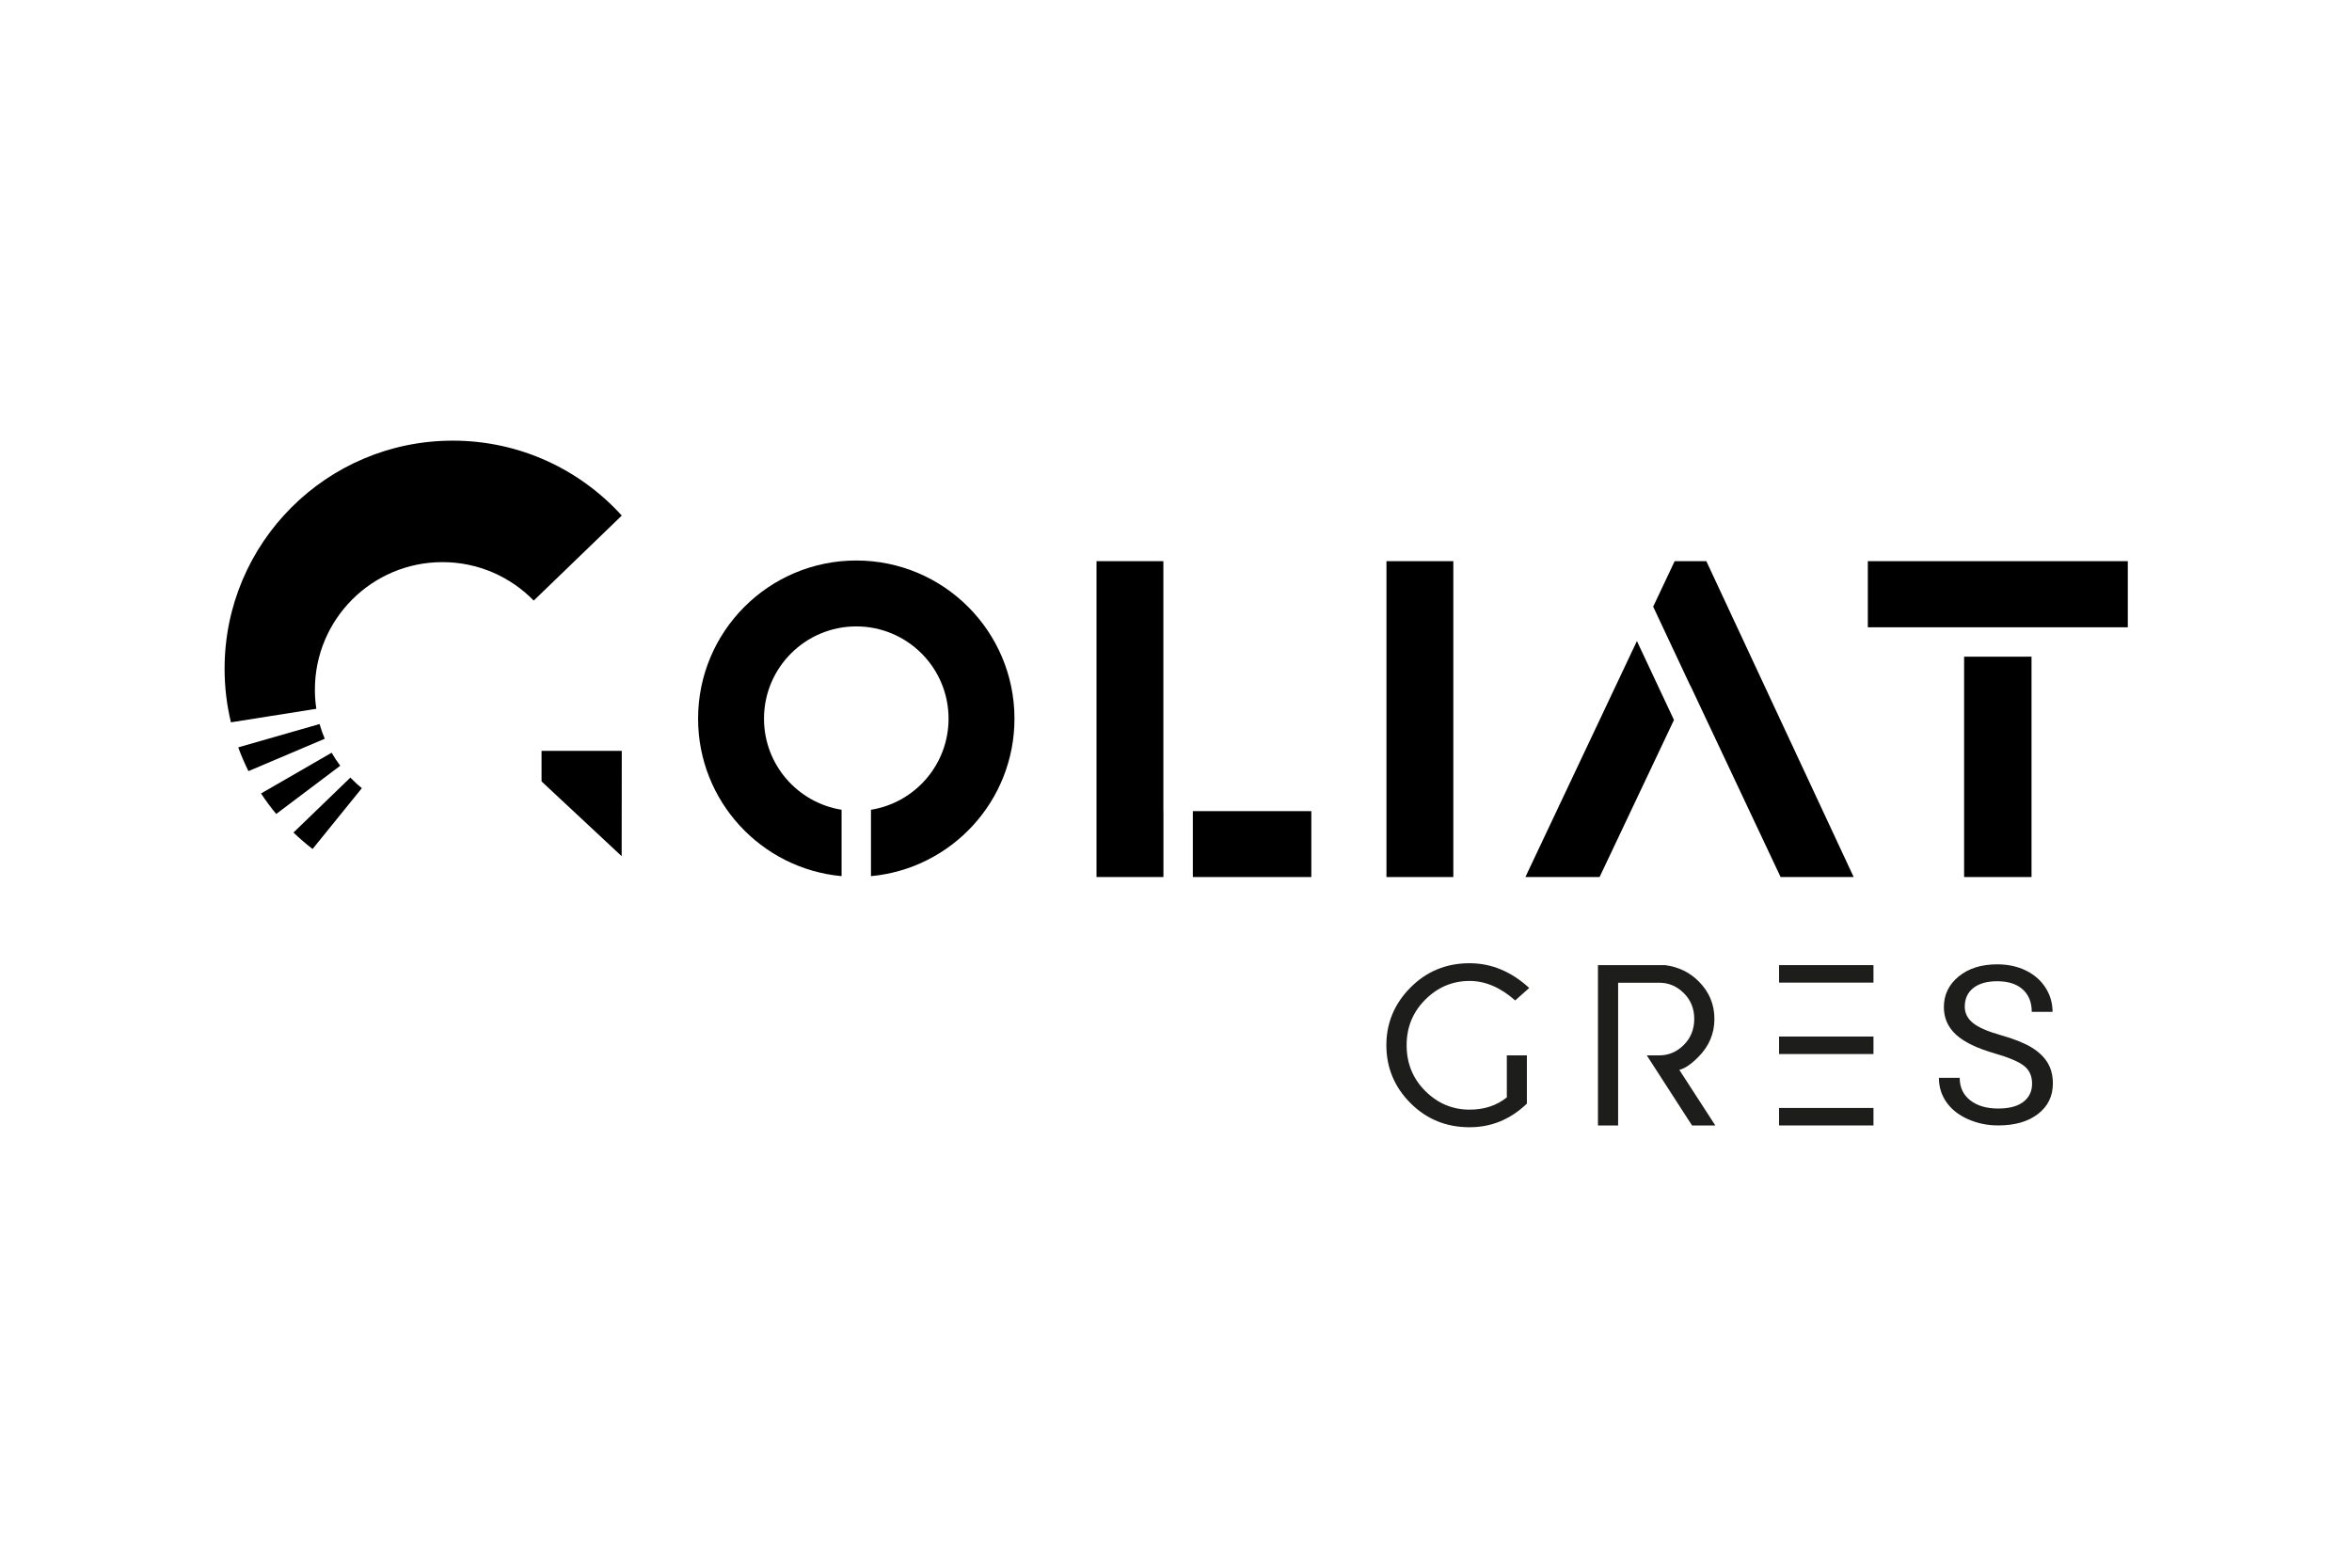
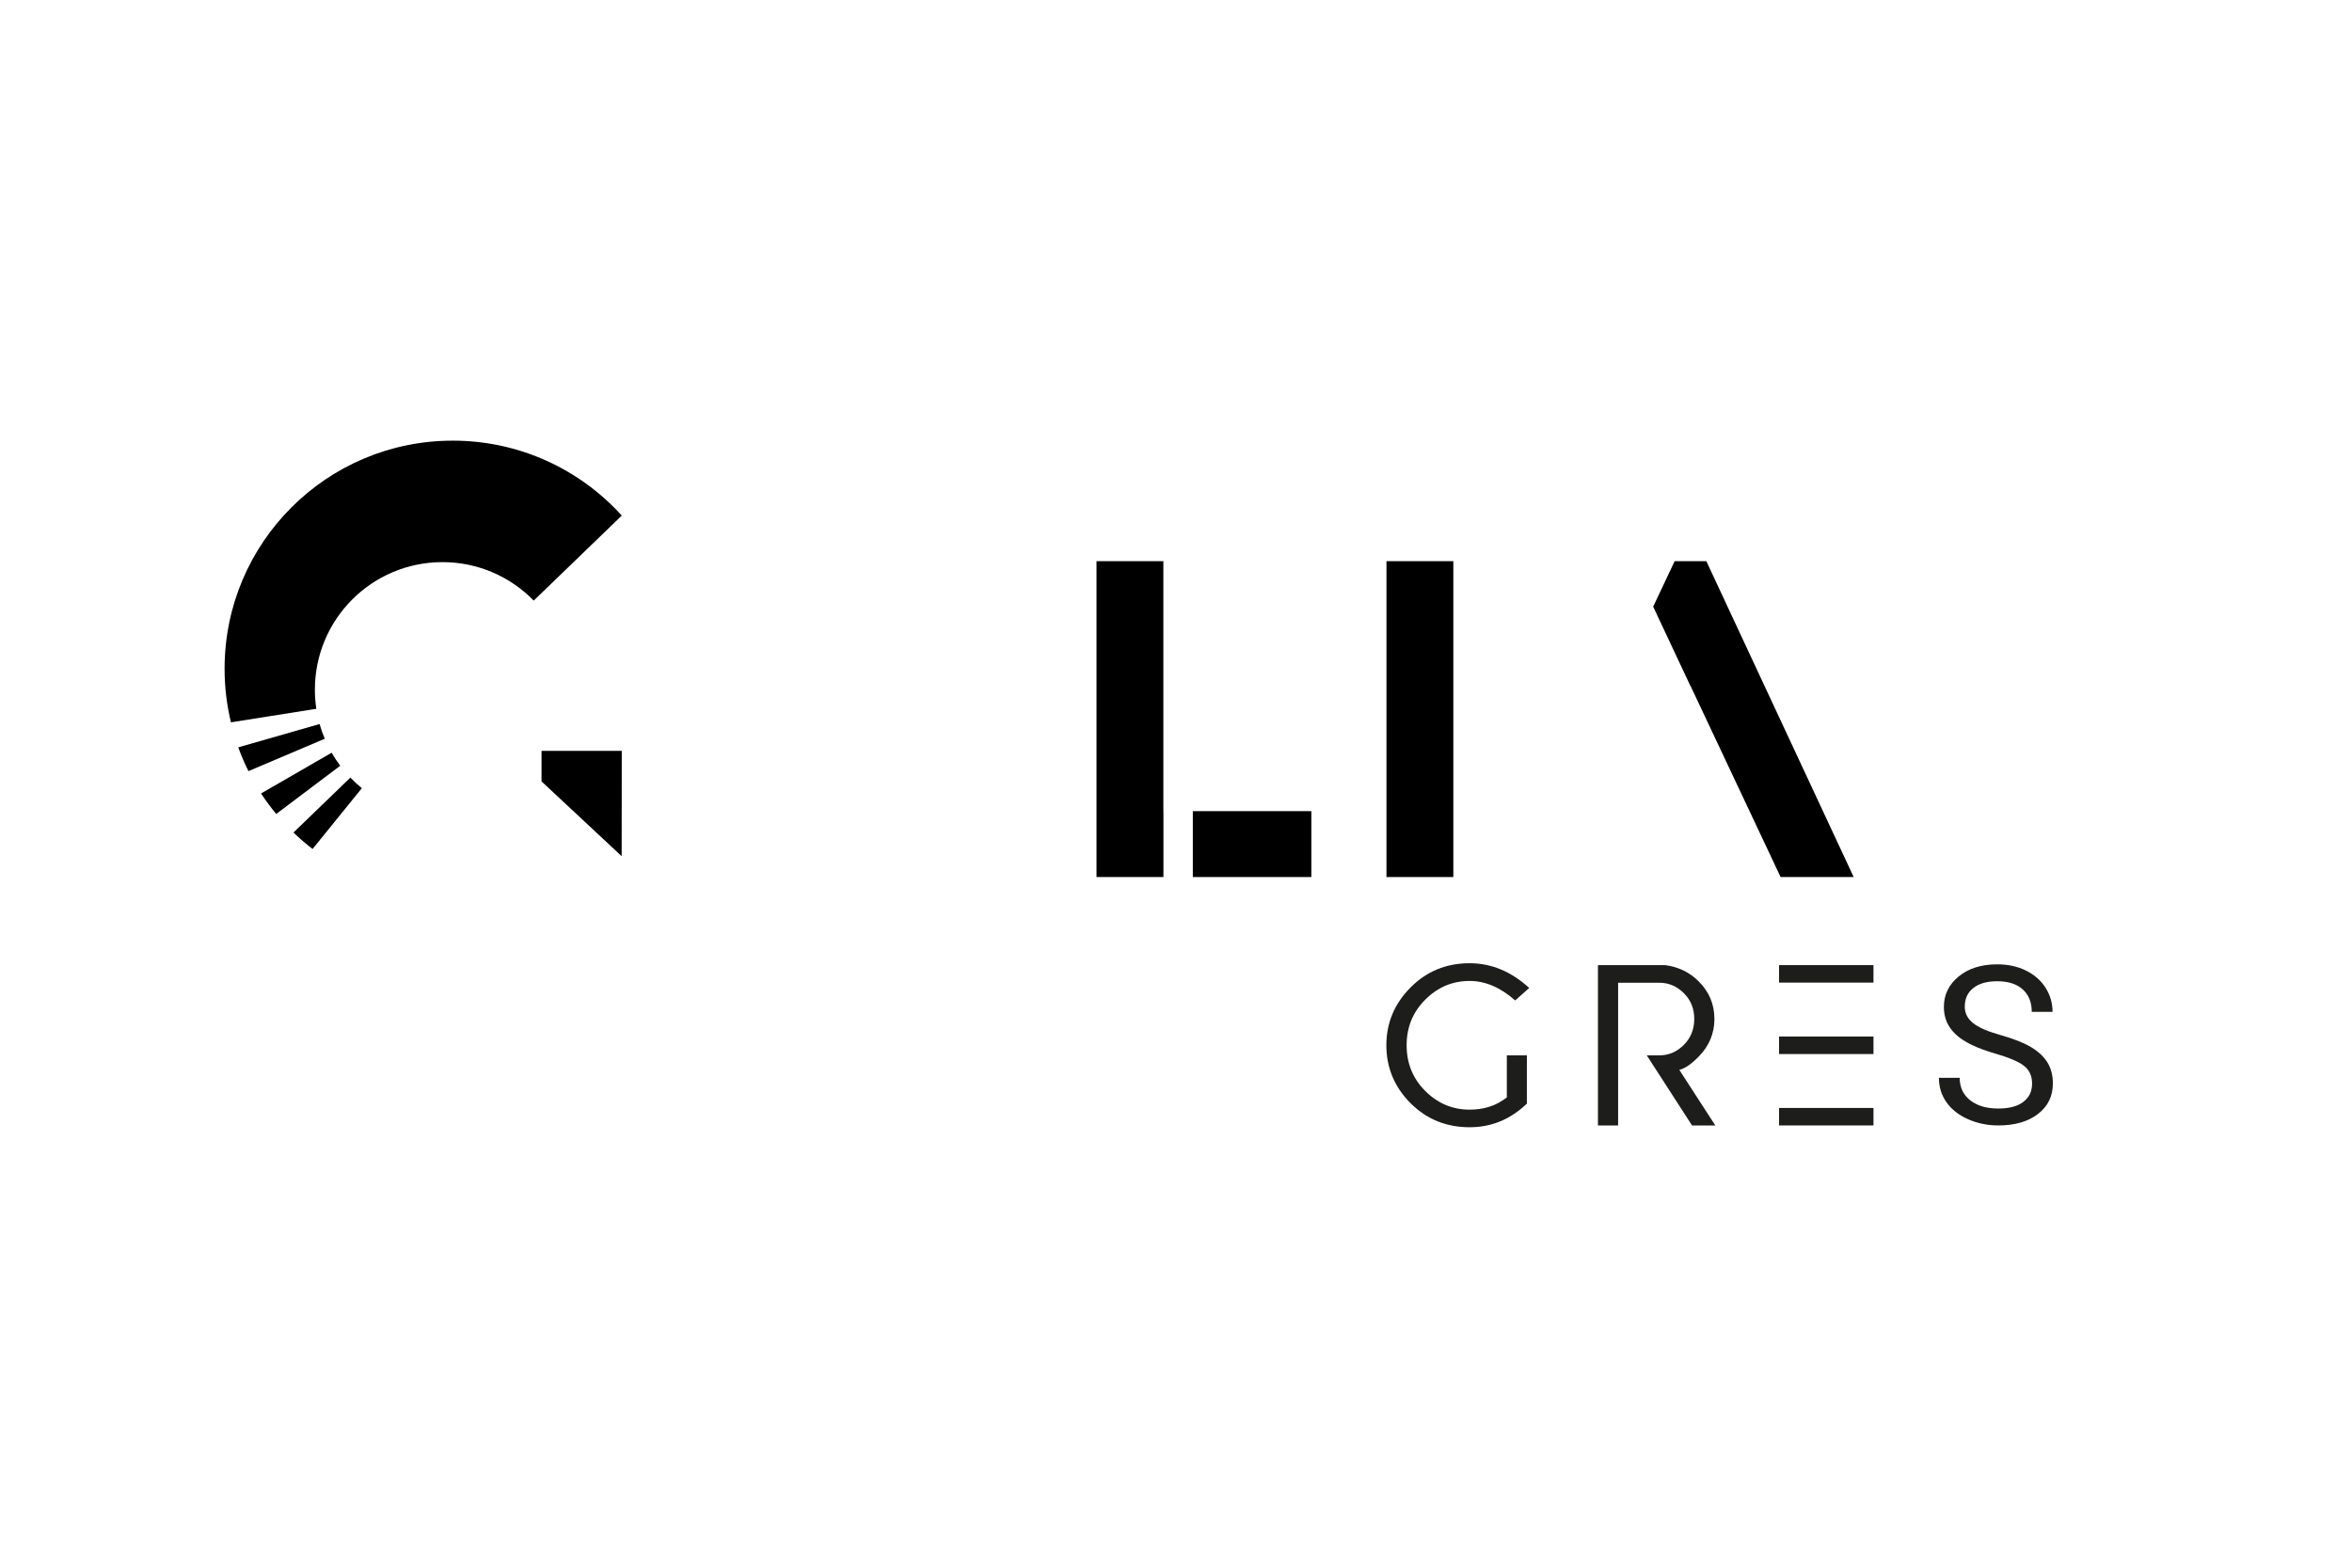
<svg xmlns="http://www.w3.org/2000/svg" id="poziom" viewBox="0 0 3401.57 2267.72">
  <defs>
    <style>.cls-1{fill:#1d1d1b;}</style>
  </defs>
  <g>
    <path d="m479.64,1088.83l-102.11,58.95c6.77,10.3,14.09,20.2,21.94,29.65l92.59-69.77c-4.51-6-8.67-12.29-12.43-18.83Z" />
    <path d="m506.7,1124.84l-82.27,79.44c8.76,8.43,17.99,16.38,27.64,23.81l71.25-87.98c-5.84-4.75-11.39-9.85-16.61-15.27Z" />
    <path d="m462.19,1047.35l-117.62,33.73c4.28,11.79,9.21,23.26,14.76,34.38l110.34-46.84c-2.91-6.89-5.41-13.99-7.48-21.27Z" />
    <path d="m654.75,637.42c-182.22,0-329.94,147.72-329.94,329.94,0,26.7,3.19,52.64,9.18,77.5l123.5-19.56c-1.36-9.04-2.07-18.29-2.07-27.7,0-101.88,82.59-184.47,184.47-184.47,51.75,0,98.51,21.32,132.01,55.63l127.35-122.97c-60.36-66.57-147.54-108.38-244.48-108.38Z" />
    <polygon points="783.21 1130.33 899.08 1238.53 899.23 1086.15 783.21 1086.15 783.21 1130.33" />
  </g>
  <g>
    <path class="cls-1" d="m2961.26,1537.18c-5.14-8.51-13.03-15.97-23.68-22.36-10.65-6.39-25.39-12.23-44.24-17.54s-32.2-11.16-40.04-17.56c-7.84-6.4-11.76-14.23-11.76-23.49,0-11.55,4.13-20.57,12.39-27.07,8.26-6.51,19.76-9.76,34.5-9.76,15.89,0,28.2,3.93,36.92,11.8,8.72,7.87,13.08,18.68,13.08,32.44h30.07c0-12.56-3.35-24.15-10.05-34.74-6.7-10.59-16.15-18.9-28.35-24.92s-26.09-9.04-41.67-9.04c-22.85,0-41.42,5.84-55.69,17.53-14.28,11.68-21.42,26.46-21.42,44.32,0,15.79,5.84,29.05,17.52,39.8,11.69,10.75,30.35,19.81,56,27.18,20.46,5.92,34.58,11.92,42.37,17.99,7.79,6.08,11.69,14.67,11.69,25.78s-4.21,19.89-12.62,26.33c-8.41,6.44-20.51,9.66-36.3,9.66-16.93,0-30.46-3.97-40.58-11.92s-15.19-18.77-15.19-32.48h-30.07c0,13.19,3.66,24.98,10.98,35.36,7.32,10.39,17.73,18.57,31.23,24.53,13.5,5.97,28.04,8.96,43.62,8.96,23.99,0,43.15-5.53,57.49-16.59,14.33-11.06,21.5-25.78,21.5-44.17,0-11.53-2.57-21.55-7.71-30.07Z" />
    <path class="cls-1" d="m2125.41,1418.97c22.67,0,44.64,9.4,65.92,28.2l20.31-18.05c-26.11-23.85-54.85-35.78-86.23-35.78-33.74,0-62.24,11.71-85.5,35.14-23.26,23.42-34.89,51.25-34.89,83.49s11.63,60.47,34.89,83.73c23.26,23.27,51.76,34.89,85.5,34.89,31.48,0,59.09-11.39,82.84-34.17v-69.79h-29.01v60.76c-14.72,11.82-32.67,17.73-53.83,17.73-24.71,0-46.07-8.97-64.07-26.92-18-17.94-27-40.03-27-66.24s9-48,27-66c18-17.99,39.35-26.99,64.07-26.99Z" />
    <path class="cls-1" d="m2456.1,1529.05c15.58-15.58,23.37-33.95,23.37-55.12s-7.58-39.17-22.72-54.31c-13-13.11-29.17-20.95-48.51-23.53h-97.2v231.92h29.17v-206.46h59.49c13.54,0,25.36,5,35.46,14.99,10.1,9.99,15.15,22.46,15.15,37.39s-5.05,27.59-15.15,37.63c-10.1,10.05-21.92,15.07-35.46,15.07h-18.05l65.44,101.38h33.68l-52.06-80.42c7.95-1.93,17.08-8.11,27.4-18.53Z" />
    <rect class="cls-1" x="2572.96" y="1499.39" width="136.55" height="25.31" />
    <rect class="cls-1" x="2572.96" y="1396.08" width="136.55" height="25.3" />
    <rect class="cls-1" x="2572.96" y="1602.7" width="136.55" height="25.3" />
  </g>
  <g>
    <rect x="1725.13" y="1173.34" width="171.38" height="95.33" />
    <polygon points="1682.51 811.75 1585.83 811.75 1585.83 1268.66 1682.61 1268.66 1682.61 1173.34 1682.51 1173.34 1682.51 811.75" />
  </g>
  <rect x="2005.17" y="811.75" width="96.69" height="456.92" />
  <g>
-     <polygon points="2206.09 1268.66 2313.4 1268.66 2420.97 1041.45 2367.38 927.29 2206.09 1268.66" />
    <polygon points="2467.78 811.75 2421.97 811.75 2390.9 877.53 2444.51 991.73 2444.61 991.51 2575.19 1268.66 2680.87 1268.66 2467.78 811.75" />
  </g>
  <g>
-     <rect x="2701.34" y="811.75" width="376" height="95.64" />
-     <rect x="2840.58" y="949.91" width="97.5" height="318.76" />
-   </g>
-   <path d="m1238.39,810.79c-126.36,0-228.79,102.43-228.79,228.79,0,119.19,91.14,217.07,207.53,227.8v-96.03c-63.6-10.18-112.2-65.3-112.2-131.77,0-73.71,59.75-133.46,133.46-133.46s133.46,59.75,133.46,133.46c0,66.47-48.6,121.59-112.21,131.77v96.03c116.39-10.73,207.53-108.61,207.53-227.8,0-126.36-102.43-228.79-228.79-228.79Z" />
+     </g>
</svg>